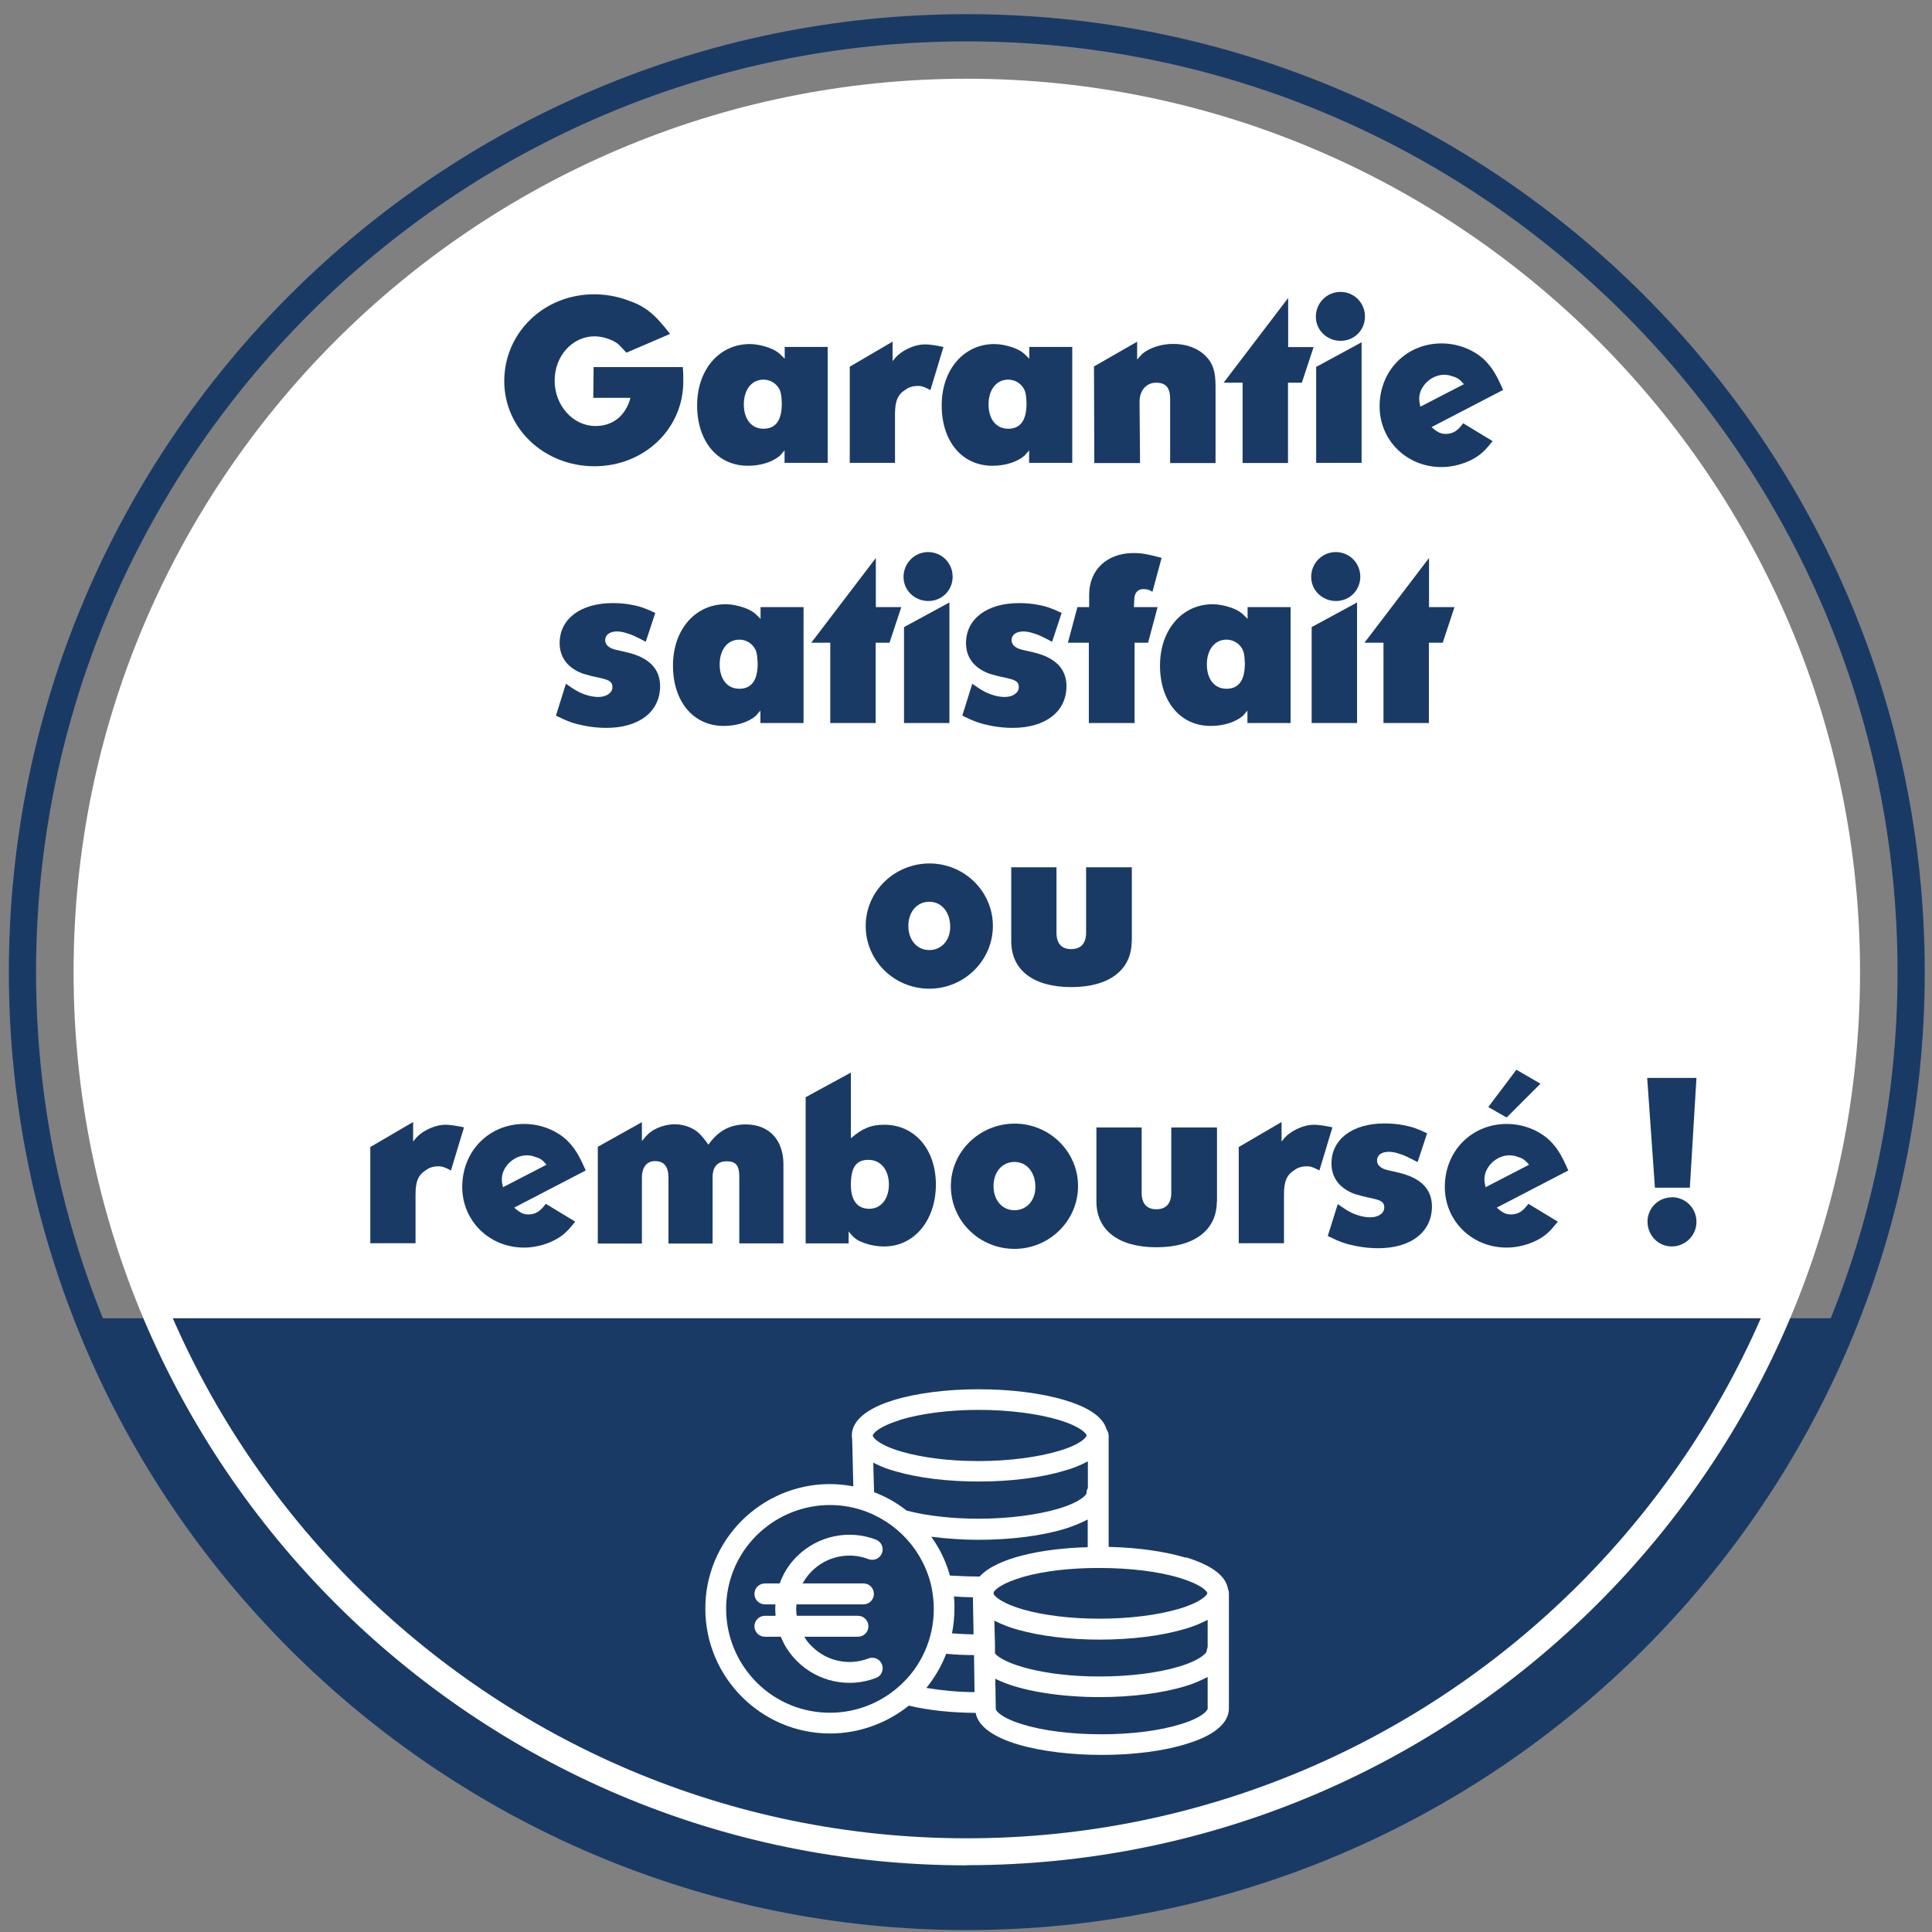
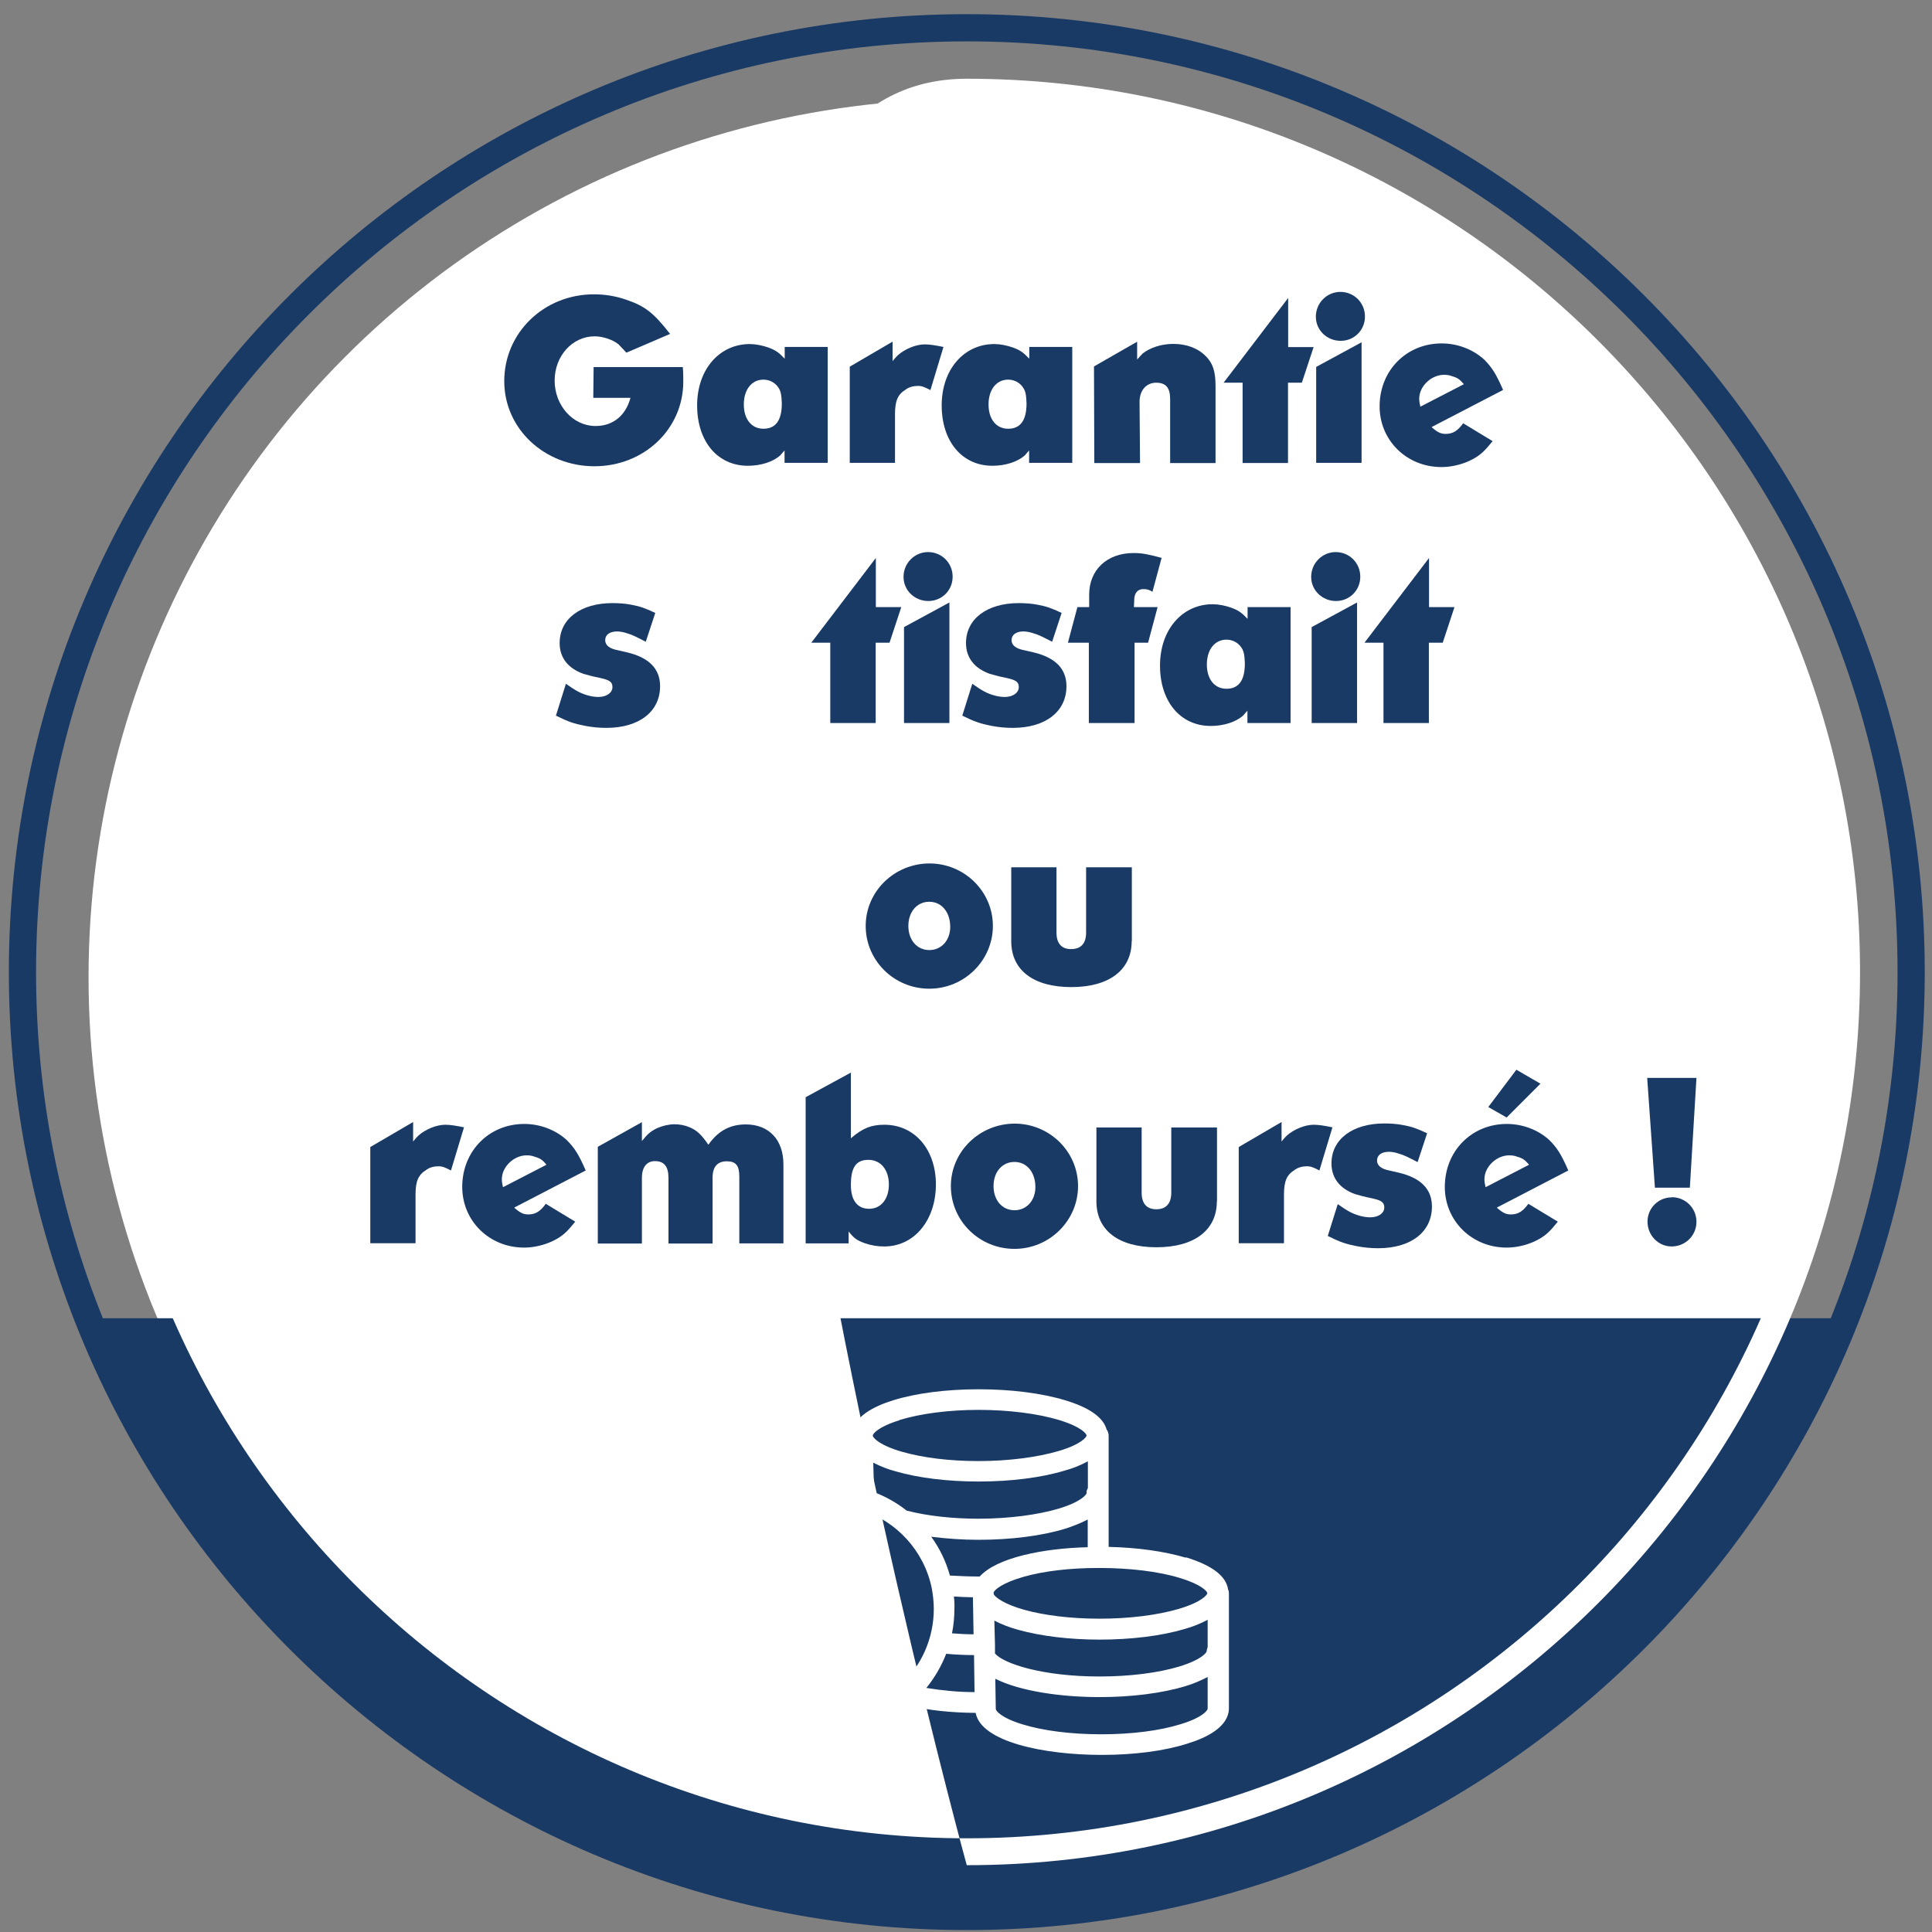
<svg xmlns="http://www.w3.org/2000/svg" id="Calque_1" data-name="Calque 1" viewBox="0 0 120 120">
  <rect x="0" y="0" width="120" height="120" fill="#808080" stroke="none" />
  <defs>
    <style>
      .cls-1 {
        fill: #fff;
      }

      .cls-2 {
        fill: #1a3a66;
      }
    </style>
  </defs>
  <circle class="cls-1" cx="60.05" cy="60.7" r="54.55" />
  <path class="cls-2" d="M60.05,.88C27.25,.88,.55,27.56,.55,60.38s26.69,59.5,59.5,59.5,59.5-26.69,59.5-59.5S92.86,.88,60.05,.88Zm0,1.69c31.88,0,57.81,25.93,57.81,57.81,0,7.59-1.47,14.85-4.15,21.5H6.39c-2.68-6.65-4.15-13.91-4.15-21.5C2.24,28.5,28.17,2.57,60.05,2.57Z" />
-   <path class="cls-1" d="M60.05,115.86c-30.6,0-55.48-24.89-55.48-55.48S29.46,4.89,60.05,4.89s55.48,24.89,55.48,55.48-24.89,55.48-55.48,55.48Zm0-109.28C30.39,6.58,6.25,30.71,6.25,60.38s24.13,53.8,53.8,53.8,53.8-24.13,53.8-53.8S89.71,6.58,60.05,6.58Z" />
+   <path class="cls-1" d="M60.05,115.86S29.46,4.89,60.05,4.89s55.48,24.89,55.48,55.48-24.89,55.48-55.48,55.48Zm0-109.28C30.39,6.58,6.25,30.71,6.25,60.38s24.13,53.8,53.8,53.8,53.8-24.13,53.8-53.8S89.71,6.58,60.05,6.58Z" />
  <g>
    <path class="cls-1" d="M73.65,96.75c-1.31-.39-2.98-.63-4.79-.67v-6.91c0-.14-.05-.28-.13-.39-.21-.75-1.08-1.36-2.58-1.81-1.46-.44-3.36-.68-5.36-.68s-3.88,.24-5.3,.68c-1.17,.36-2.58,1.04-2.58,2.19,0,.07,0,.14,.02,.21l.07,2.95c-4.2-.81-8.26,1.96-9.06,6.16-.09,.47-.13,.96-.13,1.44,0,4.27,3.48,7.75,7.75,7.75,1.78,0,3.5-.62,4.89-1.73,1.22,.29,2.64,.44,4.15,.45,.33,1.79,4.21,2.61,7.84,2.61,1.99,0,3.87-.24,5.31-.7,1.18-.36,2.58-1.04,2.58-2.2v-7.12c0-.08-.01-.18-.05-.25-.12-.84-.99-1.5-2.61-2Zm-17.78-8.55c1.31-.4,3.06-.63,4.92-.63s3.66,.23,4.99,.63c1.41,.43,1.71,.87,1.71,.96,0,.09-.31,.54-1.72,.96-1.31,.39-3.13,.63-4.98,.63s-3.48-.21-4.77-.58c-1.39-.4-1.78-.85-1.81-.99,0-.01,0-.02,0-.02h0c0-.09,.3-.53,1.67-.95Zm11.7,2.58v1.65c-.06,.09-.09,.2-.08,.31,0,.08-.31,.53-1.72,.96-1.31,.39-3.13,.63-4.99,.63-1.6,0-3.16-.17-4.41-.49-.02,0-.03,0-.05-.01-.62-.49-1.3-.87-2.03-1.15l-.05-1.83c.45,.23,.91,.41,1.4,.54,1.41,.41,3.23,.63,5.14,.63,2,0,3.91-.24,5.35-.68,.5-.13,.98-.33,1.43-.57Zm-11.68,13.92c-2.64,2.4-6.72,2.21-9.11-.43s-2.21-6.72,.43-9.11c1.19-1.08,2.74-1.68,4.34-1.68,.65,0,1.3,.1,1.91,.29,2.24,.71,3.93,2.56,4.41,4.86,.08,.43,.13,.87,.13,1.3,0,1.82-.76,3.56-2.11,4.77h0Zm1.64,.15c.52-.64,.94-1.36,1.24-2.13,.55,.05,1.13,.08,1.73,.08v.11l.03,2.19c-1,0-2-.1-3-.26Zm1.72-5.69c.38,.03,.78,.04,1.18,.05,0,.01,0,.03,0,.05l.04,2.25c-.46,0-.91-.03-1.34-.06,.1-.5,.15-1.01,.15-1.51,.01-.25,0-.51-.03-.77h0Zm1.59-1.24h-.06c-.62,0-1.22-.03-1.78-.06-.24-.87-.63-1.68-1.16-2.41,.97,.12,1.95,.19,2.93,.19,2,0,3.91-.24,5.36-.68,.5-.16,.97-.34,1.43-.58v1.72c-2.79,.07-5.66,.65-6.72,1.83h0Zm.87,1c.06-.18,.54-.6,1.86-.98,1.26-.36,2.9-.55,4.64-.55h.08c1.85,0,3.66,.21,4.99,.62,1.36,.41,1.69,.83,1.71,.94h0c0,.1-.33,.55-1.77,.98-1.33,.39-3.08,.61-4.93,.61-1.75,0-3.42-.2-4.7-.56-1.23-.35-1.73-.75-1.86-.94,0-.05-.01-.08-.02-.11h0Zm13.3,7.21c0,.09-.29,.54-1.67,.96-1.31,.41-3.06,.63-4.93,.63s-3.62-.22-4.91-.62c-1.37-.42-1.65-.86-1.65-.95h0s-.03-1.88-.03-1.88c1.54,.78,4.11,1.14,6.47,1.14,2,0,3.89-.24,5.34-.68,.48-.14,.94-.34,1.38-.57v1.96h0Zm0-3.86c0,.08-.06,.18-.06,.28,0,.09-.3,.53-1.7,.96-1.33,.4-3.09,.62-4.96,.62-3.55,0-5.96-.8-6.49-1.43v-.56s-.04-1.48-.04-1.48c.47,.24,.96,.43,1.48,.57,1.39,.39,3.19,.61,5.05,.61,1.97,0,3.84-.23,5.29-.66,.5-.14,.98-.33,1.43-.57v1.67h0Z" />
    <path class="cls-1" d="M53.94,103.01c-1.22,.47-2.6,.17-3.52-.76-.19-.17-.34-.37-.46-.59h3.33c.36,0,.65-.29,.65-.65s-.29-.65-.65-.65h-3.8c-.04-.23-.05-.47-.02-.71h4.16c.36,0,.65-.29,.65-.65s-.29-.65-.65-.65h-3.78c.16-.28,.34-.53,.57-.76,.92-.92,2.3-1.22,3.52-.75,.34,.13,.71-.04,.84-.37,.13-.34-.04-.71-.37-.84h0c-1.7-.65-3.62-.24-4.91,1.04-.48,.47-.84,1.04-1.07,1.68h-.92c-.36,0-.65,.29-.65,.65s.29,.65,.65,.65h.65c-.01,.24-.01,.47,.01,.71h-.66c-.36,0-.65,.29-.65,.65s.29,.65,.65,.65h.99c.22,.57,.57,1.08,1,1.51,1.28,1.29,3.21,1.7,4.91,1.05,.34-.13,.5-.5,.37-.84-.13-.34-.5-.5-.84-.37h.01Z" />
  </g>
  <g>
    <path class="cls-2" d="M38.89,21.89c-.2-.23-.37-.38-.48-.51-.37-.29-.97-.49-1.48-.49-1.37,0-2.48,1.21-2.48,2.75s1.13,2.82,2.54,2.82c1.08,0,1.87-.64,2.17-1.75h-2.31l.02-1.91h5.54c.03,.33,.03,.64,.03,.9,0,2.95-2.44,5.26-5.52,5.26s-5.6-2.31-5.6-5.29,2.44-5.39,5.58-5.39c.67,0,1.34,.11,1.98,.33,1.18,.4,1.71,.81,2.74,2.13l-2.7,1.16Z" />
    <path class="cls-2" d="M48.73,21.55h2.68v7.2h-2.68v-.77c-.13,.14-.21,.24-.27,.31-.46,.4-1.2,.64-2.01,.64-1.88,0-3.15-1.51-3.15-3.75s1.39-3.81,3.27-3.81c.36,0,.76,.08,1.14,.21,.46,.17,.64,.29,1.03,.7,0,0,0-.74,0-.74Zm-2.53,3.57c0,.91,.47,1.51,1.22,1.51s1.14-.51,1.14-1.57c-.02-.53-.06-.78-.23-1.01-.2-.29-.54-.47-.91-.47-.74,0-1.22,.63-1.22,1.54Z" />
    <path class="cls-2" d="M52.77,22.78l2.67-1.56v1.21c.14-.17,.25-.3,.33-.37,.43-.38,1.11-.67,1.67-.67,.3,0,.68,.06,1.16,.16l-.81,2.68c-.36-.19-.54-.26-.77-.26-.29,0-.56,.07-.77,.23-.49,.3-.66,.7-.66,1.54v3.01h-2.81v-5.98h0Z" />
    <path class="cls-2" d="M63.92,21.55h2.68v7.2h-2.68v-.77c-.13,.14-.21,.24-.27,.31-.46,.4-1.2,.64-2.01,.64-1.88,0-3.15-1.51-3.15-3.75s1.39-3.81,3.27-3.81c.36,0,.76,.08,1.14,.21,.46,.17,.64,.29,1.03,.7v-.74h0Zm-2.52,3.57c0,.91,.47,1.51,1.22,1.51s1.14-.51,1.14-1.57c-.02-.53-.06-.78-.23-1.01-.2-.29-.54-.47-.91-.47-.74,0-1.22,.63-1.22,1.54Z" />
    <path class="cls-2" d="M70.63,21.23v1.1c.14-.17,.27-.29,.34-.37,.46-.37,1.18-.6,1.9-.6,.82,0,1.53,.26,2.02,.76,.44,.43,.61,.95,.61,1.85v4.79h-2.82v-3.98c0-.7-.27-1.01-.87-1.01s-1.03,.47-1.03,1.18l.03,3.81h-2.84l-.02-6,2.67-1.53Z" />
    <path class="cls-2" d="M80.01,18.52v3.04h1.58l-.73,2.21h-.86v4.99h-2.82v-4.99h-1.18l4-5.25Z" />
    <path class="cls-2" d="M83.25,18.13c.86,0,1.53,.68,1.53,1.53s-.67,1.51-1.51,1.51-1.54-.65-1.54-1.5,.68-1.54,1.53-1.54Zm-1.5,4.66l2.82-1.53v7.49h-2.82v-5.96Z" />
    <path class="cls-2" d="M88.93,26.54c.37,.32,.56,.41,.87,.41,.44,0,.74-.19,1.08-.66l1.83,1.11c-.24,.29-.44,.53-.61,.68-.61,.57-1.64,.93-2.57,.93-2.15,0-3.84-1.65-3.84-3.77,0-2.23,1.67-3.91,3.85-3.91,.99,0,1.96,.37,2.65,1.01,.47,.47,.73,.87,1.17,1.88l-4.43,2.3Zm2-2.67c-.26-.3-.38-.4-.73-.5-.17-.07-.34-.09-.51-.09-.8,0-1.54,.72-1.54,1.48,0,.13,.02,.29,.07,.5l2.71-1.4Z" />
    <path class="cls-2" d="M35.15,42.47c.61,.43,.9,.59,1.35,.72,.23,.07,.48,.1,.67,.1,.5,0,.87-.26,.87-.61,0-.32-.17-.44-.76-.57-.5-.1-.81-.19-1.05-.26-.95-.34-1.47-1-1.47-1.91,0-1.5,1.31-2.48,3.28-2.48,.4,0,.81,.03,1.16,.1,.54,.1,.84,.2,1.5,.51l-.59,1.79c-.59-.3-.82-.43-1.18-.53-.2-.07-.44-.11-.6-.11-.46,0-.74,.21-.74,.54,0,.31,.25,.53,.8,.63l.56,.13c1.35,.32,2.05,1.01,2.05,2.1,0,1.58-1.3,2.59-3.34,2.59-.44,0-.88-.04-1.34-.13-.66-.13-1-.24-1.79-.63l.62-1.98Z" />
-     <path class="cls-2" d="M47.23,37.71h2.68v7.2h-2.68v-.77c-.13,.14-.21,.24-.27,.31-.46,.4-1.2,.64-2.01,.64-1.88,0-3.15-1.51-3.15-3.75s1.39-3.81,3.27-3.81c.36,0,.76,.08,1.14,.21,.46,.17,.64,.29,1.03,.7,0,0,0-.74,0-.74Zm-2.53,3.56c0,.91,.47,1.51,1.22,1.51s1.14-.51,1.14-1.57c-.02-.53-.06-.78-.23-1.01-.2-.29-.54-.47-.91-.47-.74,0-1.22,.63-1.22,1.54Z" />
    <path class="cls-2" d="M54.4,34.67v3.04h1.58l-.73,2.21h-.86v4.99h-2.82v-4.99h-1.18l4-5.25Z" />
    <path class="cls-2" d="M57.64,34.29c.86,0,1.53,.68,1.53,1.53s-.67,1.51-1.51,1.51-1.54-.65-1.54-1.5,.68-1.54,1.53-1.54Zm-1.49,4.66l2.82-1.53v7.49h-2.82v-5.96Z" />
    <path class="cls-2" d="M60.39,42.47c.61,.43,.9,.59,1.35,.72,.23,.07,.49,.1,.67,.1,.5,0,.87-.26,.87-.61,0-.32-.17-.44-.76-.57-.5-.1-.81-.19-1.05-.26-.95-.34-1.47-1-1.47-1.91,0-1.5,1.31-2.48,3.28-2.48,.4,0,.81,.03,1.16,.1,.54,.1,.84,.2,1.5,.51l-.59,1.79c-.59-.3-.82-.43-1.18-.53-.2-.07-.44-.11-.6-.11-.46,0-.74,.21-.74,.54,0,.31,.26,.53,.8,.63l.56,.13c1.35,.32,2.05,1.01,2.05,2.1,0,1.58-1.3,2.59-3.34,2.59-.44,0-.88-.04-1.34-.13-.65-.13-1-.24-1.79-.63l.62-1.98Z" />
    <path class="cls-2" d="M66.94,37.71h.71v-.77c0-1.54,1.1-2.59,2.76-2.59,.51,0,.88,.07,1.74,.3l-.57,2.11c-.19-.13-.33-.17-.57-.17-.36,0-.56,.26-.56,.68l-.02,.44h1.47l-.59,2.21h-.84v4.99h-2.84v-4.99h-1.3l.59-2.21Z" />
    <path class="cls-2" d="M77.48,37.71h2.68v7.2h-2.68v-.77c-.13,.14-.21,.24-.27,.31-.46,.4-1.2,.64-2.01,.64-1.88,0-3.15-1.51-3.15-3.75s1.39-3.81,3.27-3.81c.36,0,.76,.08,1.14,.21,.46,.17,.64,.29,1.03,.7v-.74h0Zm-2.52,3.56c0,.91,.47,1.51,1.22,1.51s1.14-.51,1.14-1.57c-.02-.53-.06-.78-.23-1.01-.2-.29-.54-.47-.91-.47-.74,0-1.22,.63-1.22,1.54Z" />
    <path class="cls-2" d="M82.96,34.29c.86,0,1.53,.68,1.53,1.53s-.67,1.51-1.51,1.51-1.54-.65-1.54-1.5,.68-1.54,1.53-1.54Zm-1.49,4.66l2.82-1.53v7.49h-2.82v-5.96Z" />
    <path class="cls-2" d="M88.76,34.67v3.04h1.58l-.73,2.21h-.86v4.99h-2.82v-4.99h-1.18l4-5.25Z" />
    <path class="cls-2" d="M57.73,53.63c2.17,0,3.94,1.74,3.94,3.88s-1.77,3.9-3.95,3.9-3.95-1.74-3.95-3.9c0-2.14,1.78-3.88,3.97-3.88Zm-1.31,3.88c0,.88,.54,1.5,1.3,1.5s1.3-.61,1.3-1.44c0-.91-.53-1.56-1.3-1.56s-1.3,.63-1.3,1.5Z" />
    <path class="cls-2" d="M70.29,58.46c0,1.79-1.4,2.85-3.75,2.85s-3.73-1.05-3.73-2.85v-4.59h2.81v4.05c0,.68,.31,1.03,.91,1.03s.93-.34,.93-1.03v-4.05h2.84v4.59h0Z" />
    <path class="cls-2" d="M22.99,71.25l2.67-1.56v1.21c.14-.17,.25-.3,.33-.37,.43-.38,1.11-.67,1.67-.67,.3,0,.68,.06,1.16,.16l-.81,2.68c-.36-.19-.54-.26-.77-.26-.29,0-.56,.07-.77,.23-.49,.3-.66,.7-.66,1.54v3.01h-2.81v-5.98h0Z" />
    <path class="cls-2" d="M31.95,75.02c.37,.32,.56,.41,.87,.41,.44,0,.74-.19,1.08-.66l1.83,1.11c-.24,.29-.44,.53-.61,.68-.61,.57-1.64,.93-2.57,.93-2.15,0-3.84-1.65-3.84-3.77,0-2.23,1.67-3.91,3.85-3.91,.99,0,1.96,.37,2.65,1.01,.47,.47,.73,.87,1.17,1.88l-4.43,2.3Zm2-2.67c-.25-.3-.38-.4-.73-.5-.17-.07-.34-.09-.51-.09-.8,0-1.54,.72-1.54,1.48,0,.13,.02,.29,.07,.5l2.71-1.4Z" />
    <path class="cls-2" d="M37.13,71.23l2.74-1.53v1.17c.37-.46,.56-.61,.95-.8,.34-.15,.73-.24,1.08-.24,.31,0,.64,.06,.94,.19,.46,.2,.7,.43,1.16,1.08,.6-.86,1.35-1.26,2.32-1.26,1.44,0,2.34,.95,2.34,2.48v4.91h-2.74v-4.15c0-.68-.21-.95-.78-.95s-.88,.34-.88,1v4.11h-2.74v-4.07c0-.72-.27-1.05-.84-1.05-.51,0-.81,.37-.81,1.04v4.08h-2.74v-6Z" />
    <path class="cls-2" d="M50.04,68.15l2.81-1.53v4.08c.73-.63,1.27-.84,2.08-.84,1.88,0,3.2,1.53,3.2,3.71s-1.31,3.85-3.21,3.85c-.4,0-.8-.06-1.2-.2-.53-.19-.68-.32-1.01-.73v.74h-2.67s0-9.09,0-9.09Zm2.81,5.41v.04c0,.97,.41,1.48,1.14,1.48s1.22-.61,1.22-1.51-.5-1.53-1.27-1.53c-.75,0-1.08,.44-1.09,1.51Z" />
    <path class="cls-2" d="M63.02,69.79c2.17,0,3.94,1.74,3.94,3.88s-1.77,3.9-3.95,3.9-3.95-1.74-3.95-3.9c0-2.14,1.78-3.88,3.97-3.88Zm-1.31,3.88c0,.88,.54,1.5,1.3,1.5s1.3-.61,1.3-1.44c0-.91-.53-1.56-1.3-1.56s-1.3,.63-1.3,1.5Z" />
    <path class="cls-2" d="M75.58,74.62c0,1.79-1.4,2.85-3.75,2.85s-3.73-1.05-3.73-2.85v-4.59h2.81v4.05c0,.68,.32,1.03,.91,1.03s.93-.34,.93-1.03v-4.05h2.84v4.59h0Z" />
    <path class="cls-2" d="M76.93,71.25l2.67-1.56v1.21c.14-.17,.25-.3,.33-.37,.43-.38,1.11-.67,1.67-.67,.3,0,.68,.06,1.16,.16l-.81,2.68c-.36-.19-.54-.26-.77-.26-.29,0-.56,.07-.77,.23-.49,.3-.66,.7-.66,1.54v3.01h-2.81v-5.98h0Z" />
    <path class="cls-2" d="M83.09,74.79c.61,.43,.9,.59,1.35,.72,.23,.07,.48,.1,.67,.1,.5,0,.87-.25,.87-.61,0-.32-.17-.44-.76-.57-.5-.1-.81-.19-1.05-.26-.95-.34-1.47-1-1.47-1.91,0-1.5,1.31-2.48,3.28-2.48,.4,0,.81,.03,1.16,.1,.54,.1,.84,.2,1.5,.51l-.59,1.79c-.59-.3-.82-.43-1.18-.53-.2-.07-.44-.11-.6-.11-.46,0-.74,.21-.74,.54,0,.31,.25,.53,.8,.63l.56,.13c1.35,.32,2.05,1.01,2.05,2.1,0,1.58-1.3,2.59-3.34,2.59-.44,0-.88-.04-1.34-.13-.66-.13-1-.24-1.79-.63l.62-1.98Z" />
    <path class="cls-2" d="M92.98,75.02c.37,.32,.56,.41,.87,.41,.44,0,.74-.19,1.08-.66l1.83,1.11c-.24,.29-.44,.53-.61,.68-.61,.57-1.64,.93-2.57,.93-2.15,0-3.84-1.65-3.84-3.77,0-2.23,1.67-3.91,3.85-3.91,.99,0,1.96,.37,2.65,1.01,.47,.47,.73,.87,1.17,1.88l-4.43,2.3Zm2-2.67c-.26-.3-.38-.4-.73-.5-.17-.07-.34-.09-.51-.09-.8,0-1.54,.72-1.54,1.48,0,.13,.02,.29,.07,.5l2.71-1.4Zm-.8-5.91l1.5,.87-2.1,2.1-1.14-.65,1.74-2.31Z" />
    <path class="cls-2" d="M105.37,66.95l-.41,6.82h-2.17l-.48-6.82h3.07Zm-1.53,7.41c.84,0,1.53,.67,1.53,1.53s-.7,1.53-1.54,1.53-1.5-.7-1.5-1.54c0-.84,.67-1.51,1.51-1.51Z" />
  </g>
</svg>